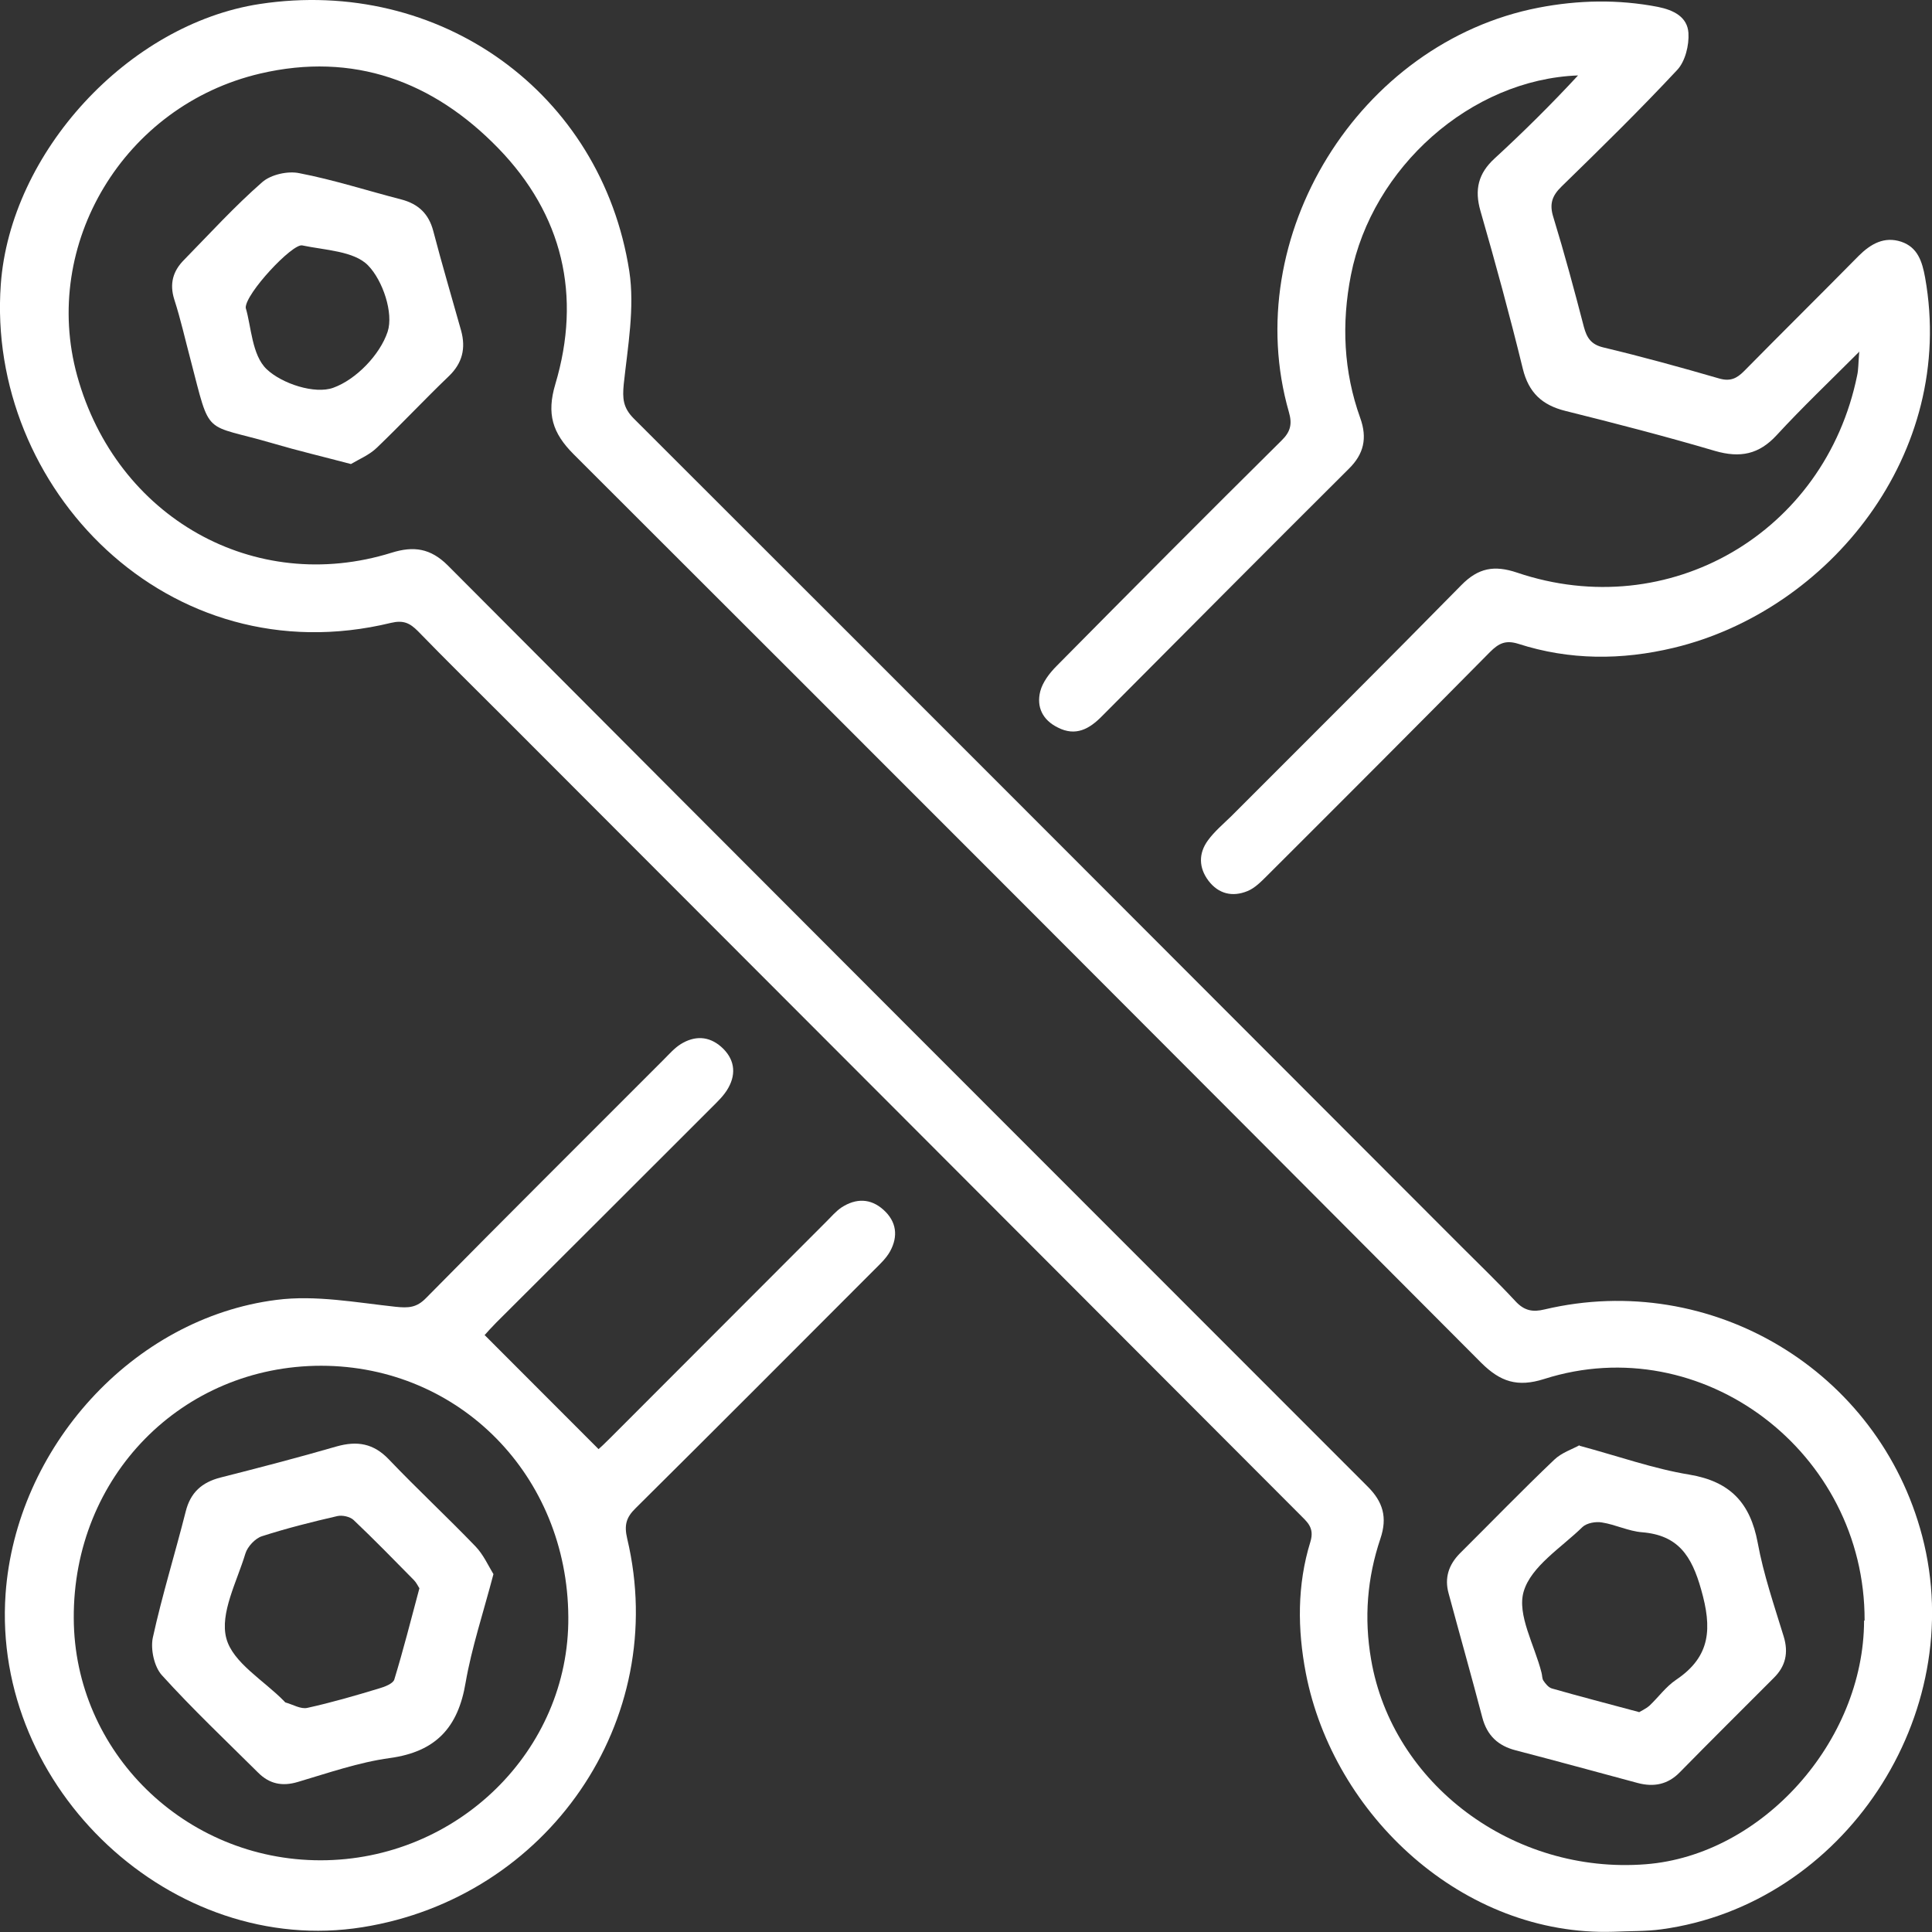
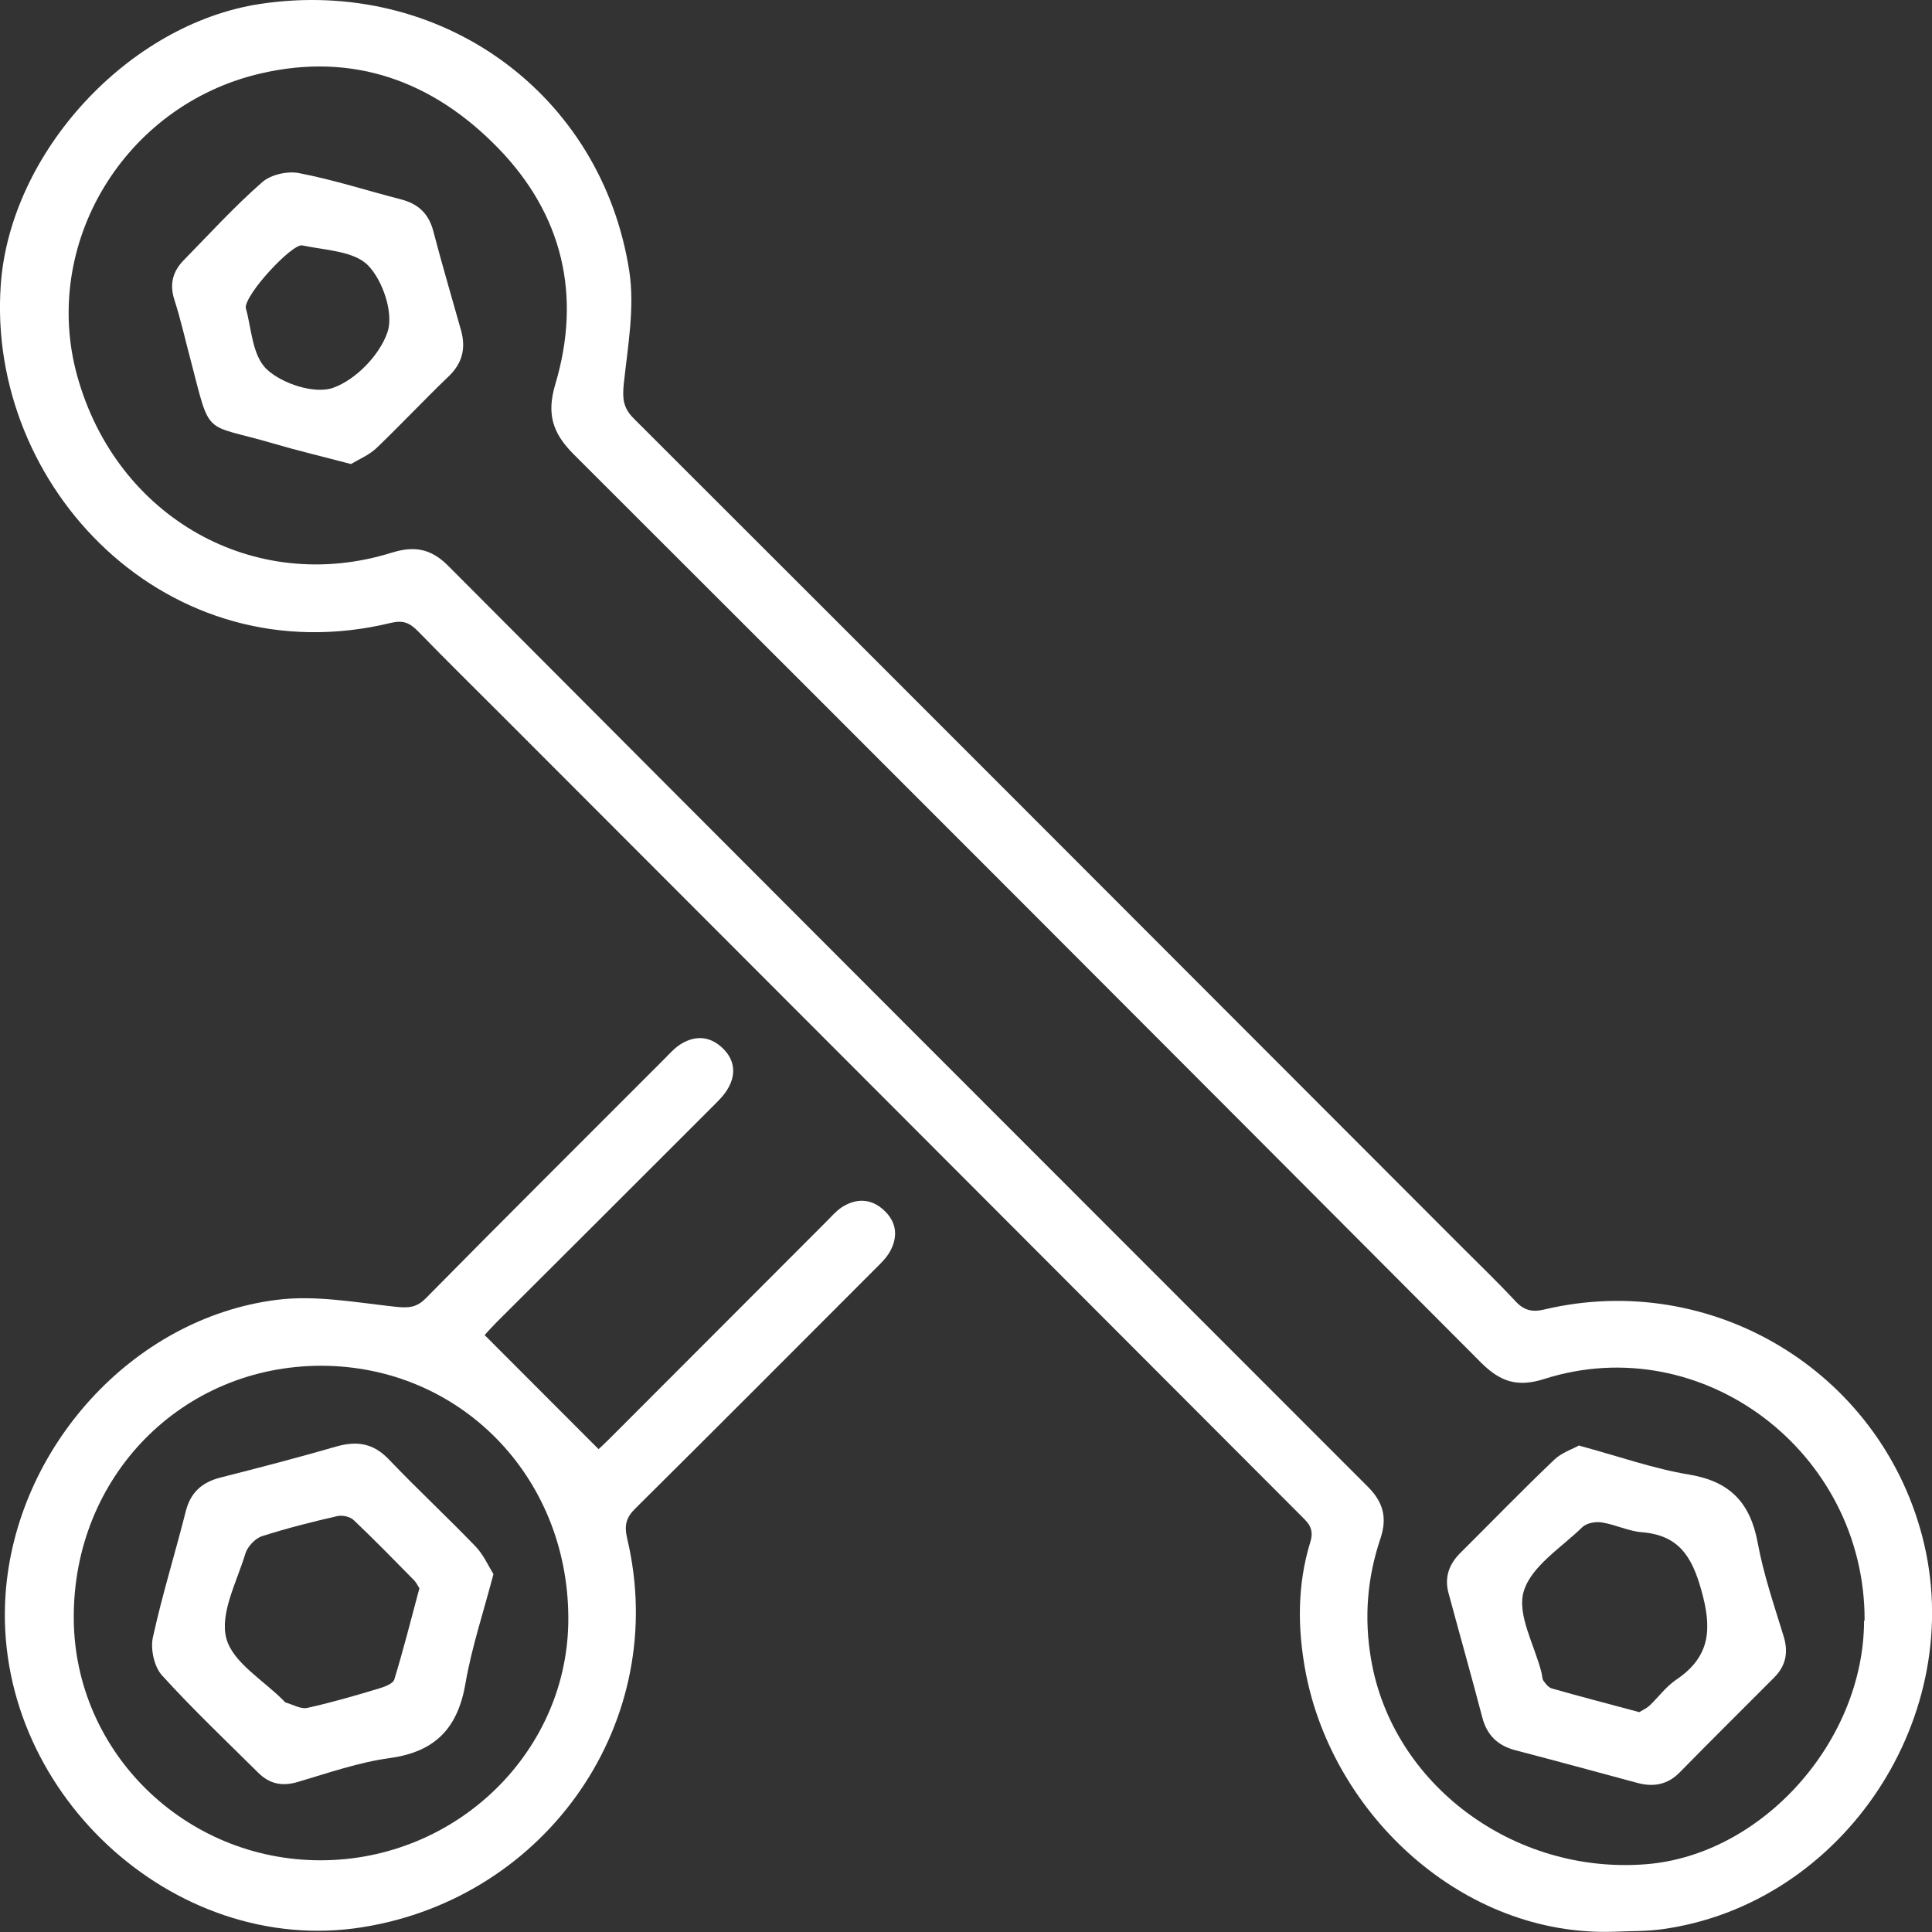
<svg xmlns="http://www.w3.org/2000/svg" width="44" height="44" viewBox="0 0 44 44" fill="none">
  <rect x="0" y="0" width="44" height="44" fill="#333333" stroke="none" />
  <g clip-path="url(#clip0_124_209)">
    <path d="M36.749 43.994C33.317 44.103 30.368 41.338 29.74 38.108C29.547 37.104 29.54 36.094 29.843 35.114C29.945 34.781 29.758 34.654 29.589 34.479C23.558 28.436 17.522 22.393 11.486 16.35C10.827 15.691 10.163 15.038 9.516 14.372C9.335 14.191 9.19 14.118 8.906 14.185C3.818 15.419 -0.315 11.094 0.018 6.478C0.235 3.472 2.918 0.55 5.915 0.091C10.006 -0.532 13.697 2.099 14.332 6.176C14.459 7.011 14.296 7.9 14.205 8.753C14.175 9.073 14.187 9.285 14.435 9.533C20.725 15.812 27.003 22.103 33.281 28.388C33.691 28.799 34.114 29.204 34.513 29.634C34.713 29.851 34.906 29.888 35.178 29.821C38.972 28.926 42.785 31.212 43.776 34.981C44.846 39.058 41.987 43.377 37.837 43.939C37.48 43.988 37.111 43.976 36.749 43.994ZM42.465 36.904C42.477 33.069 38.767 30.257 35.166 31.406C34.556 31.6 34.169 31.466 33.74 31.043C26.858 24.135 19.963 17.233 13.063 10.344C12.58 9.86 12.447 9.424 12.646 8.753C13.25 6.732 12.815 4.887 11.347 3.375C9.867 1.851 8.048 1.179 5.927 1.675C2.821 2.401 0.93 5.565 1.758 8.559C2.652 11.789 5.794 13.562 8.918 12.588C9.42 12.431 9.806 12.485 10.199 12.878C17.172 19.877 24.157 26.863 31.142 33.85C31.498 34.201 31.601 34.557 31.438 35.041C31.136 35.937 31.063 36.85 31.226 37.794C31.71 40.631 34.465 42.693 37.48 42.457C40.127 42.252 42.447 39.663 42.453 36.91L42.465 36.904Z" fill="white" />
-     <path d="M42.338 8.015C41.649 8.704 41.039 9.285 40.465 9.908C40.06 10.35 39.631 10.434 39.063 10.271C37.933 9.938 36.791 9.642 35.649 9.358C35.117 9.225 34.815 8.94 34.682 8.402C34.386 7.192 34.06 5.995 33.716 4.803C33.577 4.319 33.667 3.95 34.036 3.611C34.694 3.006 35.329 2.377 35.939 1.718C33.492 1.809 31.25 3.817 30.767 6.261C30.549 7.368 30.598 8.462 30.979 9.521C31.142 9.975 31.063 10.338 30.719 10.676C28.84 12.546 26.972 14.427 25.099 16.308C24.815 16.598 24.501 16.78 24.09 16.568C23.746 16.399 23.601 16.102 23.691 15.745C23.746 15.534 23.903 15.328 24.066 15.165C25.764 13.447 27.468 11.735 29.184 10.035C29.395 9.83 29.432 9.654 29.353 9.382C28.211 5.396 30.948 0.968 35.039 0.175C35.945 -6.22496e-06 36.852 -0.018 37.758 0.157C38.12 0.23 38.429 0.387 38.453 0.75C38.471 1.028 38.38 1.397 38.199 1.591C37.347 2.504 36.459 3.375 35.565 4.246C35.347 4.458 35.281 4.646 35.377 4.948C35.631 5.777 35.855 6.611 36.072 7.446C36.139 7.694 36.235 7.845 36.513 7.912C37.401 8.124 38.278 8.366 39.154 8.62C39.407 8.692 39.553 8.62 39.722 8.45C40.586 7.573 41.462 6.708 42.326 5.831C42.604 5.553 42.912 5.378 43.299 5.505C43.673 5.632 43.776 5.952 43.843 6.321C44.562 10.338 41.649 13.906 38.12 14.753C36.93 15.038 35.746 15.038 34.58 14.663C34.29 14.572 34.133 14.65 33.933 14.85C32.247 16.556 30.549 18.256 28.852 19.949C28.719 20.082 28.574 20.228 28.41 20.294C28.072 20.433 27.752 20.361 27.522 20.058C27.299 19.762 27.293 19.435 27.51 19.139C27.655 18.939 27.855 18.77 28.036 18.594C29.788 16.84 31.546 15.092 33.281 13.326C33.667 12.933 34.03 12.866 34.55 13.041C38.006 14.209 41.565 12.14 42.296 8.547C42.326 8.414 42.32 8.275 42.344 7.997L42.338 8.015Z" fill="white" />
    <path d="M11.034 30.402C11.916 31.285 12.756 32.126 13.632 33.003C13.662 32.979 13.783 32.864 13.904 32.743C15.541 31.104 17.185 29.458 18.822 27.819C18.931 27.71 19.04 27.583 19.166 27.498C19.493 27.287 19.825 27.287 20.121 27.553C20.417 27.819 20.46 28.152 20.272 28.497C20.182 28.66 20.037 28.793 19.904 28.926C18.097 30.735 16.296 32.543 14.478 34.346C14.26 34.558 14.212 34.733 14.284 35.041C15.269 39.191 12.466 43.22 8.254 43.891C3.934 44.581 -0.187 40.746 0.127 36.3C0.363 32.979 3.015 30.021 6.296 29.604C7.185 29.489 8.109 29.664 9.009 29.761C9.299 29.791 9.487 29.785 9.704 29.561C11.499 27.74 13.312 25.938 15.118 24.129C15.239 24.008 15.36 23.869 15.505 23.778C15.819 23.585 16.139 23.591 16.423 23.839C16.719 24.099 16.78 24.432 16.587 24.776C16.49 24.952 16.333 25.097 16.188 25.242C14.562 26.869 12.931 28.497 11.299 30.124C11.191 30.233 11.088 30.348 11.046 30.396L11.034 30.402ZM7.299 42.367C10.411 42.367 12.967 39.869 12.943 36.826C12.925 33.608 10.466 31.11 7.318 31.104C4.145 31.104 1.662 33.626 1.68 36.856C1.692 39.899 4.212 42.367 7.299 42.367Z" fill="white" />
    <path d="M35.97 32.925C36.864 33.166 37.662 33.451 38.477 33.584C39.408 33.741 39.861 34.231 40.03 35.132C40.163 35.858 40.405 36.56 40.622 37.268C40.737 37.643 40.665 37.951 40.393 38.217C39.68 38.931 38.961 39.645 38.254 40.365C37.982 40.643 37.662 40.703 37.299 40.607C36.375 40.359 35.45 40.105 34.52 39.863C34.121 39.76 33.867 39.53 33.758 39.112C33.511 38.169 33.245 37.231 32.991 36.288C32.894 35.937 32.991 35.64 33.245 35.38C33.964 34.666 34.665 33.941 35.396 33.245C35.565 33.082 35.813 33.003 35.976 32.912L35.97 32.925ZM37.323 38.998C37.372 38.967 37.48 38.919 37.565 38.846C37.77 38.653 37.94 38.411 38.175 38.254C38.967 37.721 38.991 37.074 38.743 36.203C38.526 35.429 38.218 34.963 37.396 34.896C37.088 34.872 36.791 34.721 36.483 34.673C36.344 34.648 36.139 34.685 36.042 34.775C35.559 35.247 34.87 35.671 34.701 36.245C34.544 36.772 34.949 37.467 35.106 38.09C35.124 38.151 35.118 38.223 35.148 38.272C35.196 38.344 35.263 38.429 35.341 38.453C35.976 38.635 36.61 38.798 37.329 38.992L37.323 38.998Z" fill="white" />
    <path d="M7.988 10.567C7.348 10.398 6.786 10.265 6.23 10.102C4.605 9.624 4.81 9.993 4.339 8.19C4.218 7.737 4.115 7.271 3.97 6.823C3.855 6.46 3.94 6.17 4.194 5.916C4.78 5.317 5.342 4.7 5.97 4.15C6.17 3.974 6.556 3.889 6.816 3.944C7.602 4.095 8.363 4.343 9.142 4.543C9.529 4.646 9.765 4.869 9.868 5.263C10.067 6.025 10.29 6.775 10.502 7.531C10.611 7.93 10.532 8.269 10.224 8.565C9.668 9.098 9.136 9.666 8.581 10.198C8.411 10.362 8.176 10.459 7.994 10.567H7.988ZM5.596 7.011C5.723 7.434 5.735 8.087 6.073 8.408C6.423 8.741 7.173 8.983 7.59 8.831C8.109 8.644 8.653 8.081 8.828 7.555C8.967 7.132 8.719 6.388 8.381 6.043C8.061 5.716 7.402 5.698 6.883 5.589C6.659 5.541 5.584 6.69 5.596 7.011Z" fill="white" />
    <path d="M11.239 35.846C11.003 36.741 10.743 37.522 10.604 38.32C10.435 39.336 9.933 39.893 8.882 40.038C8.169 40.135 7.48 40.377 6.785 40.582C6.423 40.691 6.133 40.625 5.879 40.371C5.142 39.639 4.381 38.919 3.686 38.151C3.51 37.957 3.426 37.558 3.48 37.298C3.692 36.33 3.988 35.38 4.229 34.425C4.338 33.989 4.598 33.759 5.021 33.65C5.903 33.426 6.785 33.197 7.661 32.943C8.133 32.809 8.507 32.87 8.858 33.239C9.498 33.91 10.181 34.545 10.828 35.217C11.009 35.404 11.124 35.664 11.239 35.852V35.846ZM9.553 36.173C9.523 36.13 9.486 36.046 9.426 35.985C8.973 35.525 8.526 35.066 8.054 34.618C7.97 34.539 7.794 34.503 7.686 34.527C7.106 34.66 6.526 34.806 5.964 34.987C5.813 35.035 5.637 35.223 5.589 35.38C5.396 36.021 5.003 36.741 5.154 37.31C5.299 37.866 6.012 38.272 6.471 38.743C6.483 38.755 6.495 38.774 6.507 38.774C6.677 38.822 6.852 38.931 7.003 38.895C7.553 38.774 8.097 38.616 8.634 38.453C8.761 38.417 8.948 38.344 8.979 38.253C9.184 37.582 9.359 36.892 9.553 36.167V36.173Z" fill="white" />
  </g>
  <defs>
    <clipPath id="clip0_124_209">
      <rect width="44" height="44" fill="white" />
    </clipPath>
  </defs>
</svg>